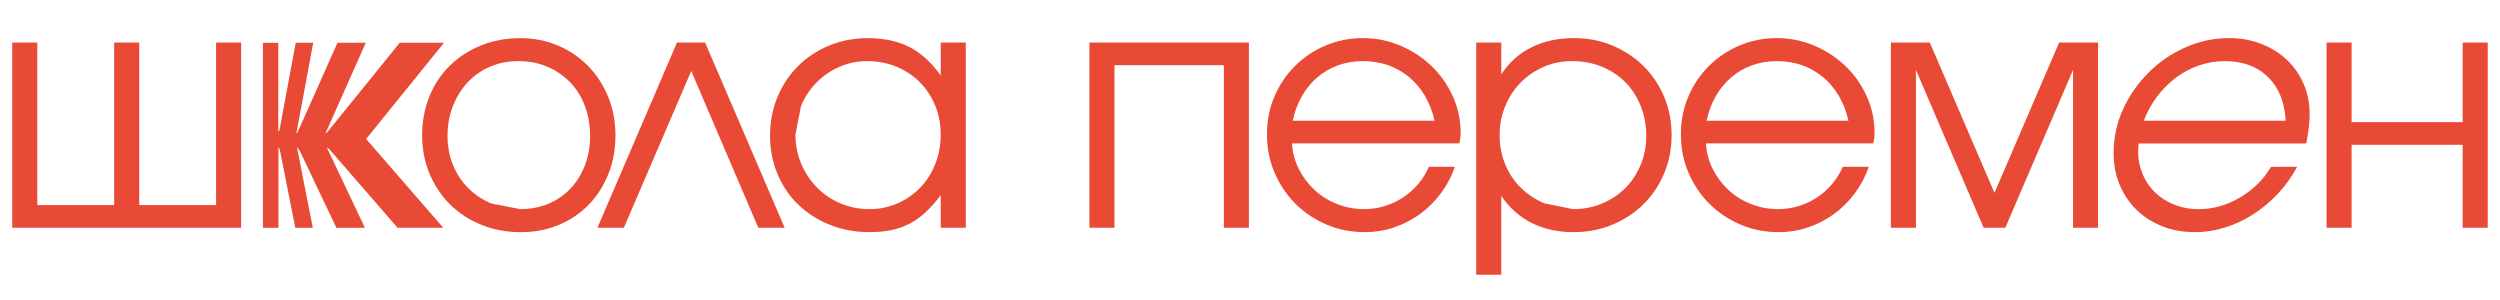
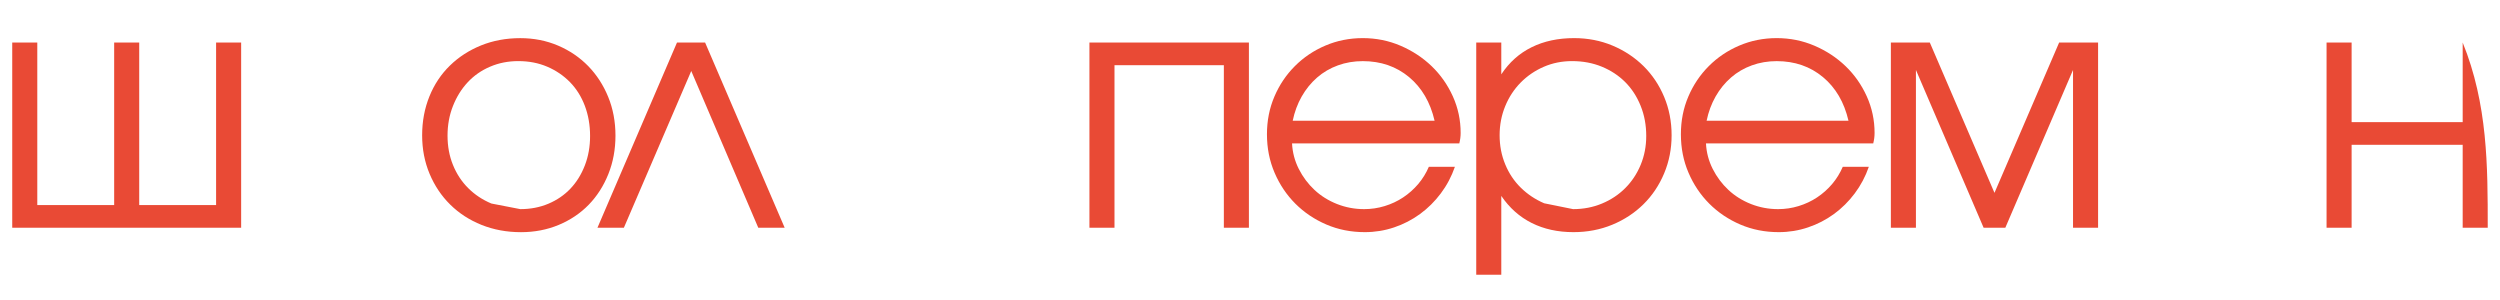
<svg xmlns="http://www.w3.org/2000/svg" viewBox="0 0 224.00 26.84" data-guides="{&quot;vertical&quot;:[],&quot;horizontal&quot;:[]}">
  <path fill="#e94a35" stroke="none" fill-opacity="1" stroke-width="1.3" stroke-opacity="1" id="tSvg198ffe12ee5" title="Path 1" d="M97.613 3.811C102.376 3.811 107.139 3.811 111.902 3.811C111.902 9.343 111.902 14.875 111.902 20.407C111.154 20.407 110.405 20.407 109.657 20.407C109.657 15.553 109.657 10.698 109.657 5.843C106.391 5.843 103.124 5.843 99.858 5.843C99.858 10.698 99.858 15.553 99.858 20.407C99.11 20.407 98.362 20.407 97.613 20.407" />
  <path fill="#e94a35" stroke="none" fill-opacity="1" stroke-width="1.3" stroke-opacity="1" id="tSvg929e6ace14" title="Path 2" d="M130.359 14.946C130.056 15.816 129.636 16.61 129.098 17.327C128.561 18.045 127.939 18.661 127.233 19.177C126.523 19.692 125.751 20.093 124.911 20.374C124.071 20.658 123.198 20.8 122.287 20.8C121.054 20.8 119.906 20.574 118.844 20.118C117.783 19.662 116.858 19.041 116.067 18.252C115.279 17.464 114.657 16.539 114.201 15.475C113.746 14.411 113.519 13.266 113.519 12.033C113.519 10.819 113.74 9.692 114.188 8.65C114.632 7.608 115.243 6.7 116.024 5.92C116.801 5.142 117.712 4.528 118.754 4.084C119.796 3.639 120.912 3.415 122.107 3.415C123.299 3.415 124.428 3.642 125.489 4.097C126.55 4.553 127.481 5.164 128.28 5.933C129.079 6.702 129.709 7.603 130.176 8.634C130.64 9.665 130.874 10.759 130.874 11.91C130.874 12.071 130.863 12.229 130.844 12.379C130.825 12.532 130.792 12.687 130.754 12.848C125.758 12.848 120.763 12.848 115.767 12.848C115.808 13.658 116.01 14.422 116.373 15.14C116.736 15.857 117.208 16.485 117.783 17.022C118.359 17.559 119.032 17.977 119.802 18.282C120.571 18.585 121.379 18.738 122.23 18.738C122.857 18.738 123.468 18.648 124.066 18.465C124.663 18.282 125.214 18.026 125.719 17.69C126.223 17.357 126.673 16.956 127.069 16.493C127.464 16.026 127.781 15.511 128.024 14.946C128.802 14.946 129.58 14.946 130.359 14.946ZM128.539 10.819C128.155 9.16 127.391 7.856 126.248 6.904C125.105 5.955 123.725 5.478 122.107 5.478C121.319 5.478 120.574 5.603 119.878 5.857C119.18 6.11 118.558 6.473 118.012 6.948C117.467 7.423 117.006 7.99 116.632 8.647C116.258 9.305 115.991 10.028 115.827 10.816" />
  <path fill="#e94a35" stroke="none" fill-opacity="1" stroke-width="1.3" stroke-opacity="1" id="tSvgad0d7073a8" title="Path 3" d="M132.271 3.811C133.019 3.811 133.768 3.811 134.516 3.811C134.516 4.761 134.516 5.711 134.516 6.661C135.222 5.589 136.128 4.779 137.23 4.234C138.332 3.688 139.601 3.415 141.038 3.415C142.271 3.415 143.42 3.639 144.481 4.084C145.542 4.528 146.467 5.142 147.258 5.92C148.046 6.7 148.663 7.619 149.107 8.68C149.552 9.741 149.776 10.89 149.776 12.123C149.776 13.336 149.552 14.474 149.107 15.535C148.663 16.596 148.046 17.518 147.258 18.296C146.469 19.076 145.539 19.687 144.467 20.132C143.395 20.576 142.233 20.8 140.978 20.8C139.582 20.8 138.338 20.527 137.246 19.982C136.155 19.436 135.244 18.626 134.516 17.554C134.516 19.908 134.516 22.262 134.516 24.616C133.768 24.616 133.019 24.616 132.271 24.616C132.271 17.681 132.271 10.746 132.271 3.811ZM140.948 18.738C141.878 18.738 142.743 18.571 143.542 18.236C144.342 17.903 145.035 17.442 145.621 16.855C146.208 16.269 146.668 15.576 147.001 14.777C147.334 13.978 147.503 13.113 147.503 12.183C147.503 11.211 147.337 10.311 147.001 9.482C146.668 8.653 146.208 7.946 145.621 7.357C145.035 6.771 144.336 6.31 143.529 5.977C142.719 5.644 141.829 5.475 140.858 5.475C139.947 5.475 139.099 5.647 138.31 5.99C137.522 6.334 136.835 6.806 136.248 7.401C135.662 7.998 135.201 8.699 134.868 9.509C134.535 10.319 134.366 11.19 134.366 12.117C134.366 13.047 134.532 13.918 134.868 14.725C135.201 15.535 135.667 16.231 136.264 16.817C136.862 17.404 137.558 17.87 138.357 18.214" />
  <path fill="#e94a35" stroke="none" fill-opacity="1" stroke-width="1.3" stroke-opacity="1" id="tSvg195bf40d41c" title="Path 4" d="M167.447 14.946C167.144 15.816 166.724 16.61 166.186 17.327C165.649 18.045 165.027 18.661 164.321 19.177C163.611 19.692 162.839 20.093 161.999 20.374C161.159 20.658 160.286 20.8 159.375 20.8C158.142 20.8 156.994 20.574 155.932 20.118C154.871 19.662 153.946 19.041 153.155 18.252C152.367 17.464 151.745 16.539 151.29 15.475C150.834 14.414 150.608 13.266 150.608 12.033C150.608 10.819 150.828 9.692 151.276 8.65C151.72 7.608 152.332 6.7 153.112 5.92C153.889 5.142 154.8 4.528 155.842 4.084C156.884 3.639 158 3.415 159.195 3.415C160.387 3.415 161.516 3.642 162.577 4.097C163.639 4.553 164.569 5.164 165.368 5.933C166.167 6.702 166.797 7.603 167.264 8.634C167.728 9.665 167.962 10.759 167.962 11.91C167.962 12.071 167.951 12.229 167.932 12.379C167.913 12.532 167.88 12.687 167.842 12.848C162.847 12.848 157.851 12.848 152.855 12.848C152.896 13.658 153.098 14.422 153.461 15.14C153.824 15.857 154.296 16.485 154.871 17.022C155.447 17.559 156.121 17.977 156.89 18.282C157.659 18.585 158.466 18.738 159.318 18.738C159.945 18.738 160.556 18.648 161.154 18.465C161.751 18.282 162.302 18.026 162.807 17.69C163.311 17.357 163.761 16.956 164.157 16.493C164.552 16.026 164.869 15.511 165.112 14.946C165.89 14.946 166.668 14.946 167.447 14.946ZM165.625 10.819C165.24 9.16 164.476 7.856 163.333 6.904C162.19 5.955 160.81 5.478 159.192 5.478C158.404 5.478 157.659 5.603 156.964 5.857C156.265 6.11 155.643 6.473 155.098 6.948C154.552 7.423 154.091 7.99 153.717 8.647C153.344 9.305 153.076 10.028 152.913 10.816" />
  <path fill="#e94a35" stroke="none" fill-opacity="1" stroke-width="1.3" stroke-opacity="1" id="tSvg112dac82c37" title="Path 5" d="M169.422 3.811C170.585 3.811 171.748 3.811 172.911 3.811C174.842 8.301 176.773 12.791 178.705 17.281C180.636 12.791 182.567 8.301 184.499 3.811C185.661 3.811 186.825 3.811 187.988 3.811C187.988 9.343 187.988 14.875 187.988 20.407C187.239 20.407 186.491 20.407 185.743 20.407C185.743 15.694 185.743 10.982 185.743 6.269C183.72 10.982 181.698 15.694 179.676 20.407C179.028 20.407 178.381 20.407 177.733 20.407C175.711 15.694 173.689 10.982 171.667 6.269C171.667 10.982 171.667 15.694 171.667 20.407C170.918 20.407 170.17 20.407 169.422 20.407" />
-   <path fill="#e94a35" stroke="none" fill-opacity="1" stroke-width="1.3" stroke-opacity="1" id="tSvg2b7733af43" title="Path 6" d="M205.825 14.946C205.358 15.816 204.794 16.61 204.125 17.327C203.457 18.045 202.723 18.661 201.927 19.177C201.128 19.692 200.285 20.093 199.393 20.374C198.503 20.658 197.603 20.8 196.692 20.8C195.601 20.8 194.608 20.623 193.719 20.268C192.829 19.913 192.06 19.42 191.414 18.781C190.767 18.143 190.265 17.396 189.911 16.536C189.556 15.677 189.379 14.73 189.379 13.699C189.379 12.325 189.662 11.021 190.227 9.785C190.792 8.552 191.553 7.458 192.502 6.509C193.451 5.559 194.554 4.804 195.808 4.247C197.063 3.691 198.367 3.413 199.723 3.413C200.735 3.413 201.679 3.579 202.56 3.914C203.441 4.247 204.202 4.714 204.851 5.311C205.498 5.909 206.008 6.626 206.384 7.466C206.758 8.306 206.946 9.231 206.946 10.243C206.946 10.606 206.922 11.002 206.87 11.427C206.818 11.853 206.744 12.327 206.643 12.854C201.638 12.854 196.632 12.854 191.626 12.854C191.525 13.683 191.591 14.458 191.823 15.175C192.055 15.893 192.415 16.515 192.9 17.041C193.386 17.567 193.983 17.982 194.69 18.285C195.396 18.588 196.166 18.74 196.995 18.74C198.269 18.74 199.499 18.397 200.68 17.709C201.864 17.022 202.8 16.103 203.487 14.949C204.267 14.949 205.046 14.949 205.825 14.946ZM204.794 10.819C204.712 9.16 204.188 7.856 203.217 6.904C202.246 5.955 200.953 5.478 199.333 5.478C198.544 5.478 197.78 5.603 197.041 5.857C196.302 6.11 195.615 6.473 194.979 6.948C194.341 7.423 193.776 7.99 193.28 8.647C192.783 9.305 192.385 10.028 192.082 10.816" />
-   <path fill="#e94a35" stroke="none" fill-opacity="1" stroke-width="1.3" stroke-opacity="1" id="tSvg5988eb5962" title="Path 7" d="M208.46 3.811C209.208 3.811 209.957 3.811 210.705 3.811C210.705 6.188 210.705 8.565 210.705 10.941C214.022 10.941 217.339 10.941 220.656 10.941C220.656 8.565 220.656 6.188 220.656 3.811C221.405 3.811 222.153 3.811 222.901 3.811C222.901 9.343 222.901 14.875 222.901 20.407C222.153 20.407 221.405 20.407 220.656 20.407C220.656 17.929 220.656 15.451 220.656 12.974C217.339 12.974 214.022 12.974 210.705 12.974C210.705 15.451 210.705 17.929 210.705 20.407C209.957 20.407 209.208 20.407 208.46 20.407" />
+   <path fill="#e94a35" stroke="none" fill-opacity="1" stroke-width="1.3" stroke-opacity="1" id="tSvg5988eb5962" title="Path 7" d="M208.46 3.811C209.208 3.811 209.957 3.811 210.705 3.811C210.705 6.188 210.705 8.565 210.705 10.941C214.022 10.941 217.339 10.941 220.656 10.941C220.656 8.565 220.656 6.188 220.656 3.811C222.901 9.343 222.901 14.875 222.901 20.407C222.153 20.407 221.405 20.407 220.656 20.407C220.656 17.929 220.656 15.451 220.656 12.974C217.339 12.974 214.022 12.974 210.705 12.974C210.705 15.451 210.705 17.929 210.705 20.407C209.957 20.407 209.208 20.407 208.46 20.407" />
  <path fill="#e94a35" stroke="none" fill-opacity="1" stroke-width="1.3" stroke-opacity="1" id="tSvg10c92ac9687" title="Path 8" d="M1.096 3.811C1.844 3.811 2.593 3.811 3.341 3.811C3.341 8.665 3.341 13.52 3.341 18.375C5.637 18.375 7.933 18.375 10.229 18.375C10.229 13.52 10.229 8.665 10.229 3.811C10.977 3.811 11.726 3.811 12.474 3.811C12.474 8.665 12.474 13.52 12.474 18.375C14.77 18.375 17.066 18.375 19.362 18.375C19.362 13.52 19.362 8.665 19.362 3.811C20.11 3.811 20.858 3.811 21.607 3.811C21.607 9.343 21.607 14.875 21.607 20.407C14.77 20.407 7.933 20.407 1.096 20.407" />
  <path fill="#e94a35" stroke="none" fill-opacity="1" stroke-width="1.3" stroke-opacity="1" id="tSvgcbe74504e0" title="Path 9" d="M37.824 12.125C37.824 10.87 38.042 9.709 38.476 8.636C38.91 7.564 39.523 6.645 40.312 5.876C41.1 5.107 42.03 4.506 43.102 4.07C44.175 3.636 45.347 3.418 46.621 3.418C47.835 3.418 48.962 3.642 50.004 4.086C51.046 4.531 51.946 5.145 52.705 5.922C53.463 6.702 54.06 7.622 54.494 8.683C54.928 9.744 55.146 10.903 55.146 12.155C55.146 13.388 54.933 14.537 54.508 15.598C54.082 16.659 53.496 17.576 52.748 18.345C52.001 19.114 51.106 19.714 50.064 20.151C49.022 20.584 47.895 20.803 46.681 20.803C45.407 20.803 44.229 20.584 43.146 20.151C42.063 19.717 41.127 19.109 40.339 18.331C39.551 17.554 38.934 16.632 38.49 15.571C38.045 14.507 37.824 13.358 37.824 12.125ZM46.621 18.738C47.532 18.738 48.37 18.577 49.139 18.252C49.908 17.927 50.566 17.477 51.111 16.902C51.657 16.326 52.088 15.633 52.402 14.823C52.715 14.016 52.871 13.135 52.871 12.183C52.871 11.211 52.713 10.311 52.402 9.482C52.088 8.653 51.643 7.946 51.068 7.357C50.492 6.771 49.813 6.31 49.035 5.977C48.255 5.644 47.393 5.475 46.441 5.475C45.53 5.475 44.687 5.641 43.907 5.977C43.127 6.31 42.461 6.776 41.905 7.373C41.348 7.971 40.909 8.677 40.585 9.498C40.26 10.317 40.099 11.203 40.099 12.153C40.099 13.105 40.26 13.978 40.585 14.777C40.909 15.576 41.362 16.269 41.951 16.855C42.538 17.442 43.231 17.903 44.03 18.236" />
  <path fill="#e94a35" stroke="none" fill-opacity="1" stroke-width="1.3" stroke-opacity="1" id="tSvg536687adf6" title="Path 10" d="M60.659 3.811C61.498 3.811 62.337 3.811 63.177 3.811C65.554 9.343 67.93 14.875 70.307 20.407C69.519 20.407 68.731 20.407 67.942 20.407C65.94 15.725 63.938 11.043 61.936 6.361C59.923 11.043 57.911 15.725 55.899 20.407C55.11 20.407 54.32 20.407 53.531 20.407" />
-   <path fill="#e94a35" stroke="none" fill-opacity="1" stroke-width="1.3" stroke-opacity="1" id="tSvg11fe44e9abd" title="Path 11" d="M68.998 12.155C68.998 10.9 69.219 9.744 69.666 8.683C70.111 7.622 70.722 6.7 71.502 5.922C72.28 5.145 73.207 4.531 74.279 4.086C75.351 3.642 76.505 3.418 77.738 3.418C79.195 3.418 80.439 3.68 81.47 4.206C82.501 4.733 83.442 5.581 84.29 6.754C84.29 5.773 84.29 4.792 84.29 3.811C85.039 3.811 85.787 3.811 86.535 3.811C86.535 9.343 86.535 14.875 86.535 20.407C85.787 20.407 85.039 20.407 84.29 20.407C84.29 19.436 84.29 18.465 84.29 17.494C83.846 18.08 83.396 18.585 82.94 19.011C82.485 19.436 82.004 19.78 81.5 20.042C80.995 20.303 80.447 20.497 79.86 20.617C79.274 20.737 78.627 20.8 77.918 20.8C76.644 20.8 75.46 20.582 74.369 20.148C73.278 19.714 72.332 19.111 71.532 18.342C70.733 17.573 70.111 16.659 69.666 15.595C69.222 14.537 68.998 13.388 68.998 12.155ZM71.273 12.063C71.273 12.993 71.445 13.863 71.789 14.671C72.132 15.481 72.602 16.187 73.199 16.796C73.796 17.401 74.497 17.878 75.308 18.222C76.115 18.566 76.977 18.738 77.885 18.738C78.794 18.738 79.639 18.566 80.42 18.222C81.197 17.878 81.876 17.409 82.452 16.812C83.028 16.214 83.478 15.508 83.802 14.687C84.127 13.868 84.288 12.993 84.288 12.063C84.288 11.113 84.121 10.238 83.786 9.438C83.453 8.639 82.992 7.946 82.406 7.36C81.819 6.773 81.126 6.312 80.327 5.979C79.528 5.647 78.652 5.478 77.703 5.478C76.813 5.478 75.979 5.649 75.198 5.993C74.418 6.337 73.736 6.809 73.15 7.403C72.563 8.001 72.102 8.699 71.77 9.496" />
-   <path fill="#e94a35" stroke="none" fill-opacity="1" stroke-width="1.3" stroke-opacity="1" id="tSvg2fd63cc4c7" title="Path 12" d="M32.805 12.453C35.102 15.096 37.39 17.728 39.717 20.407C38.351 20.407 36.986 20.407 35.62 20.407C33.609 18.083 31.594 15.77 29.578 13.451C29.501 13.364 29.422 13.279 29.291 13.225C30.418 15.606 31.547 17.982 32.696 20.41C31.844 20.41 30.992 20.41 30.14 20.41C29.081 18.195 28.031 15.977 26.978 13.759C26.883 13.557 26.782 13.356 26.604 13.176C27.076 15.568 27.545 17.957 28.028 20.41C27.505 20.41 26.983 20.41 26.46 20.41C26.007 18.143 25.559 15.871 25.109 13.601C25.079 13.454 25.047 13.306 24.951 13.167C24.951 15.582 24.951 17.996 24.951 20.41C24.487 20.41 24.022 20.41 23.557 20.41C23.557 14.884 23.557 9.358 23.557 3.833C24.017 3.833 24.476 3.833 24.935 3.833C24.935 6.471 24.935 9.11 24.935 11.749C24.965 11.752 24.995 11.754 25.025 11.757C25.516 9.119 26.007 6.479 26.498 3.83C27.02 3.83 27.542 3.83 28.064 3.83C27.562 6.544 27.063 9.234 26.563 11.921C26.58 11.926 26.599 11.934 26.615 11.943C26.855 11.413 27.095 10.887 27.333 10.358C28.296 8.2 29.261 6.045 30.216 3.882C30.224 3.863 30.232 3.846 30.241 3.83C31.085 3.83 31.93 3.83 32.775 3.83C31.561 6.555 30.372 9.236 29.177 11.915C29.19 11.926 29.207 11.937 29.22 11.948C29.286 11.874 29.354 11.803 29.417 11.727C31.547 9.092 33.68 6.46 35.816 3.83C37.139 3.83 38.462 3.83 39.785 3.83" />
  <defs />
</svg>